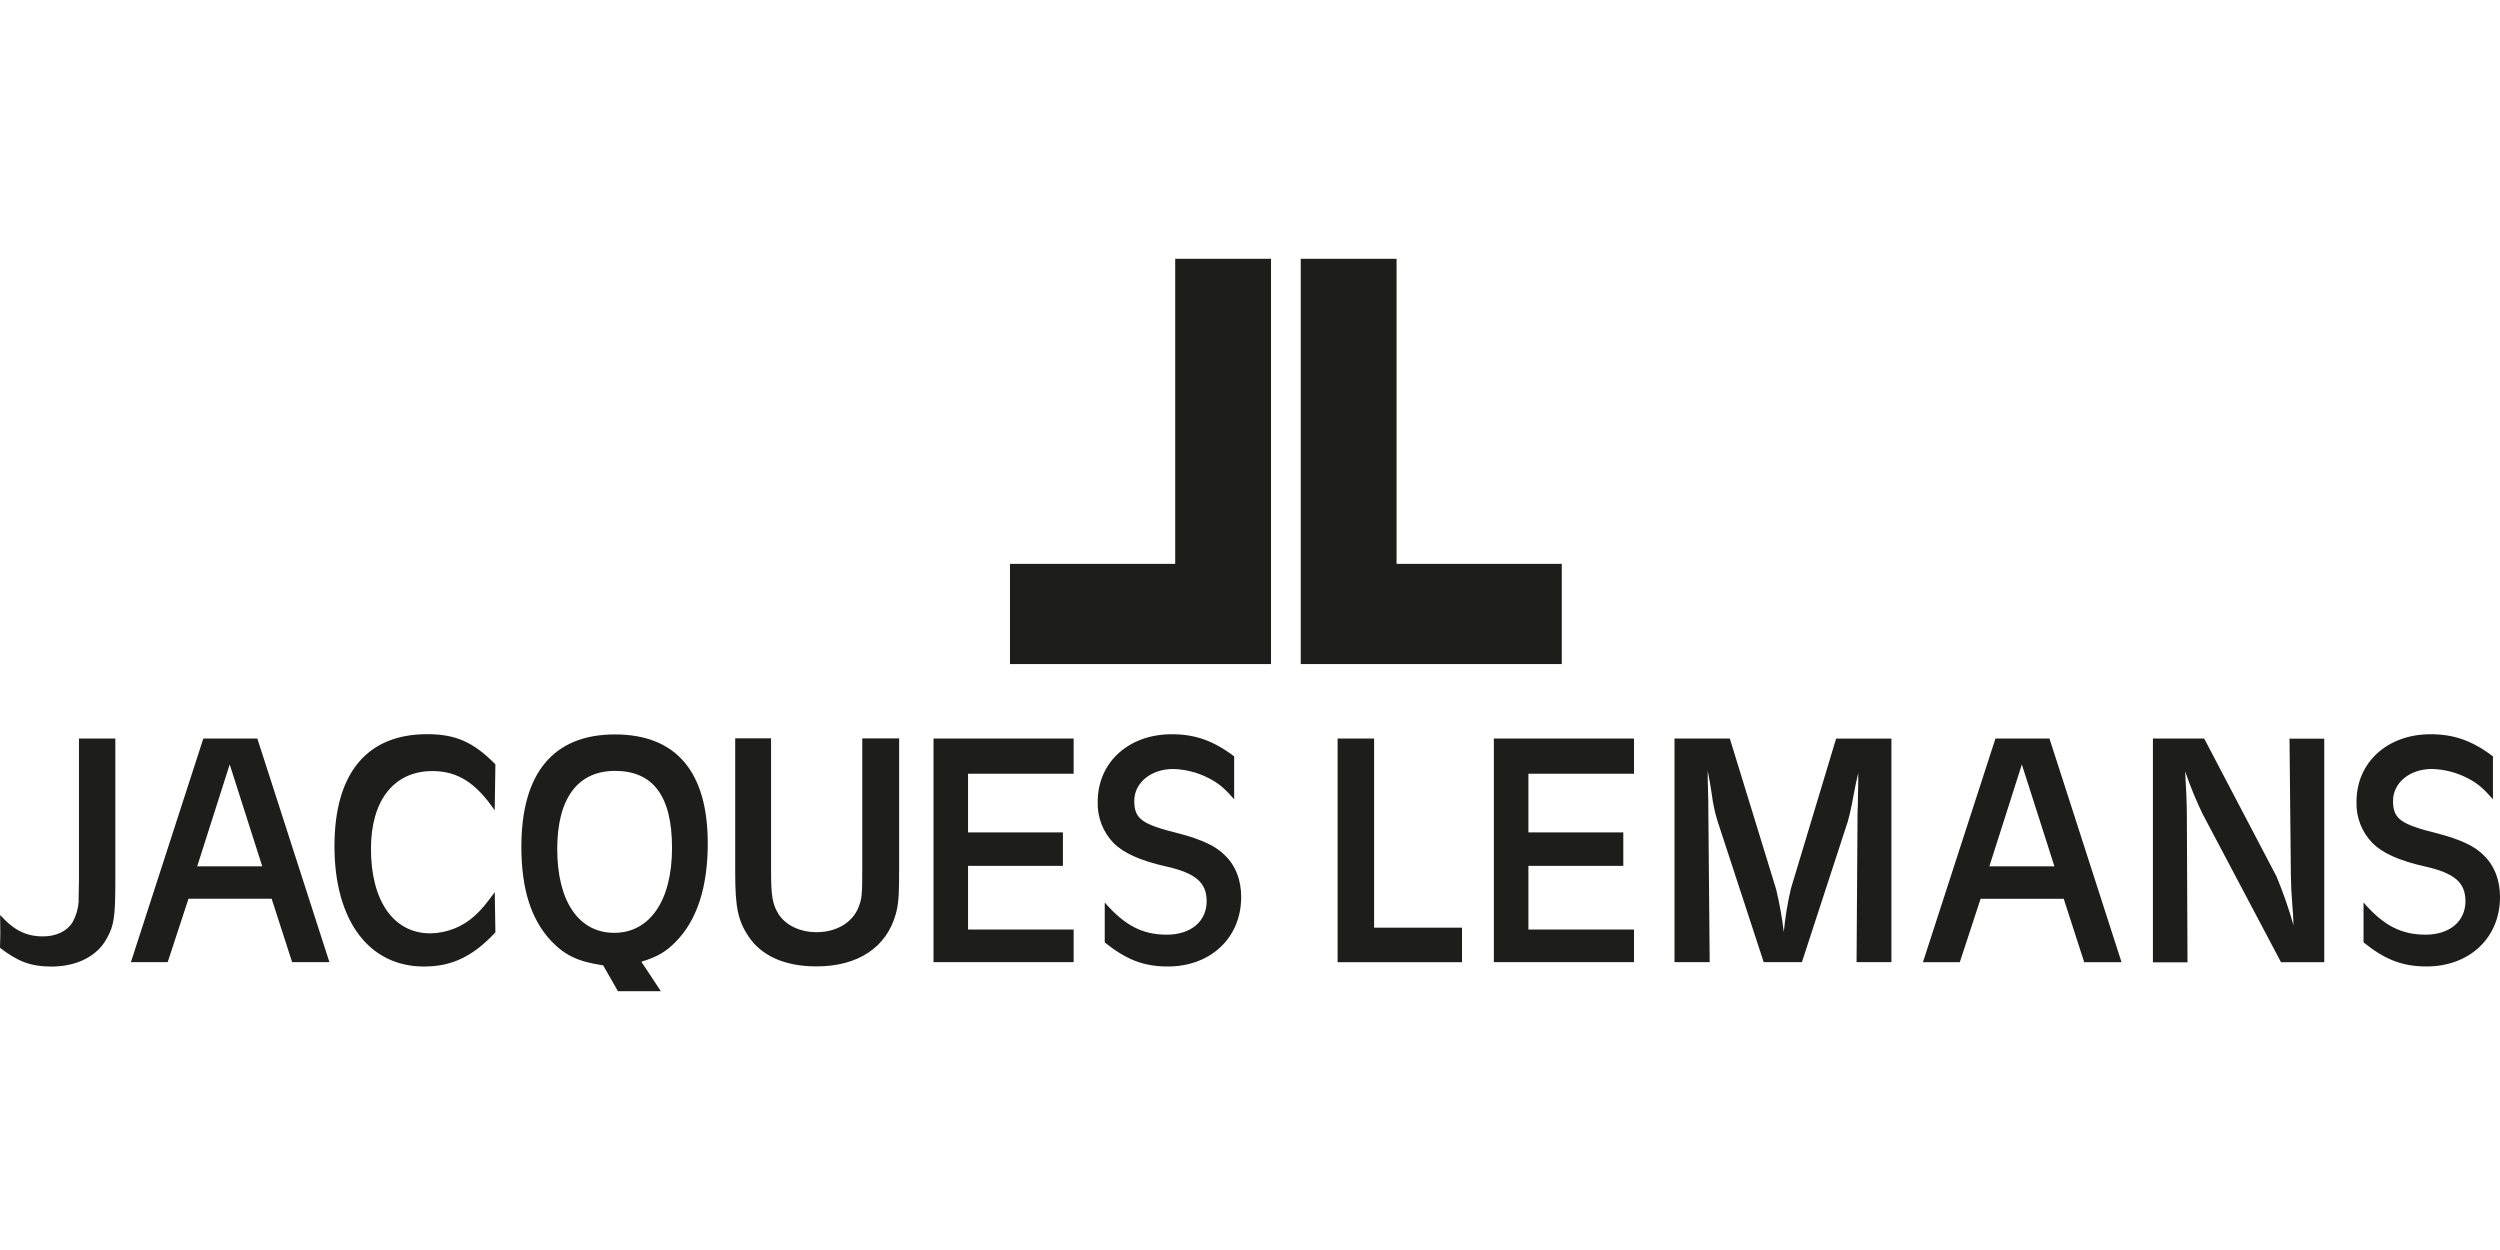
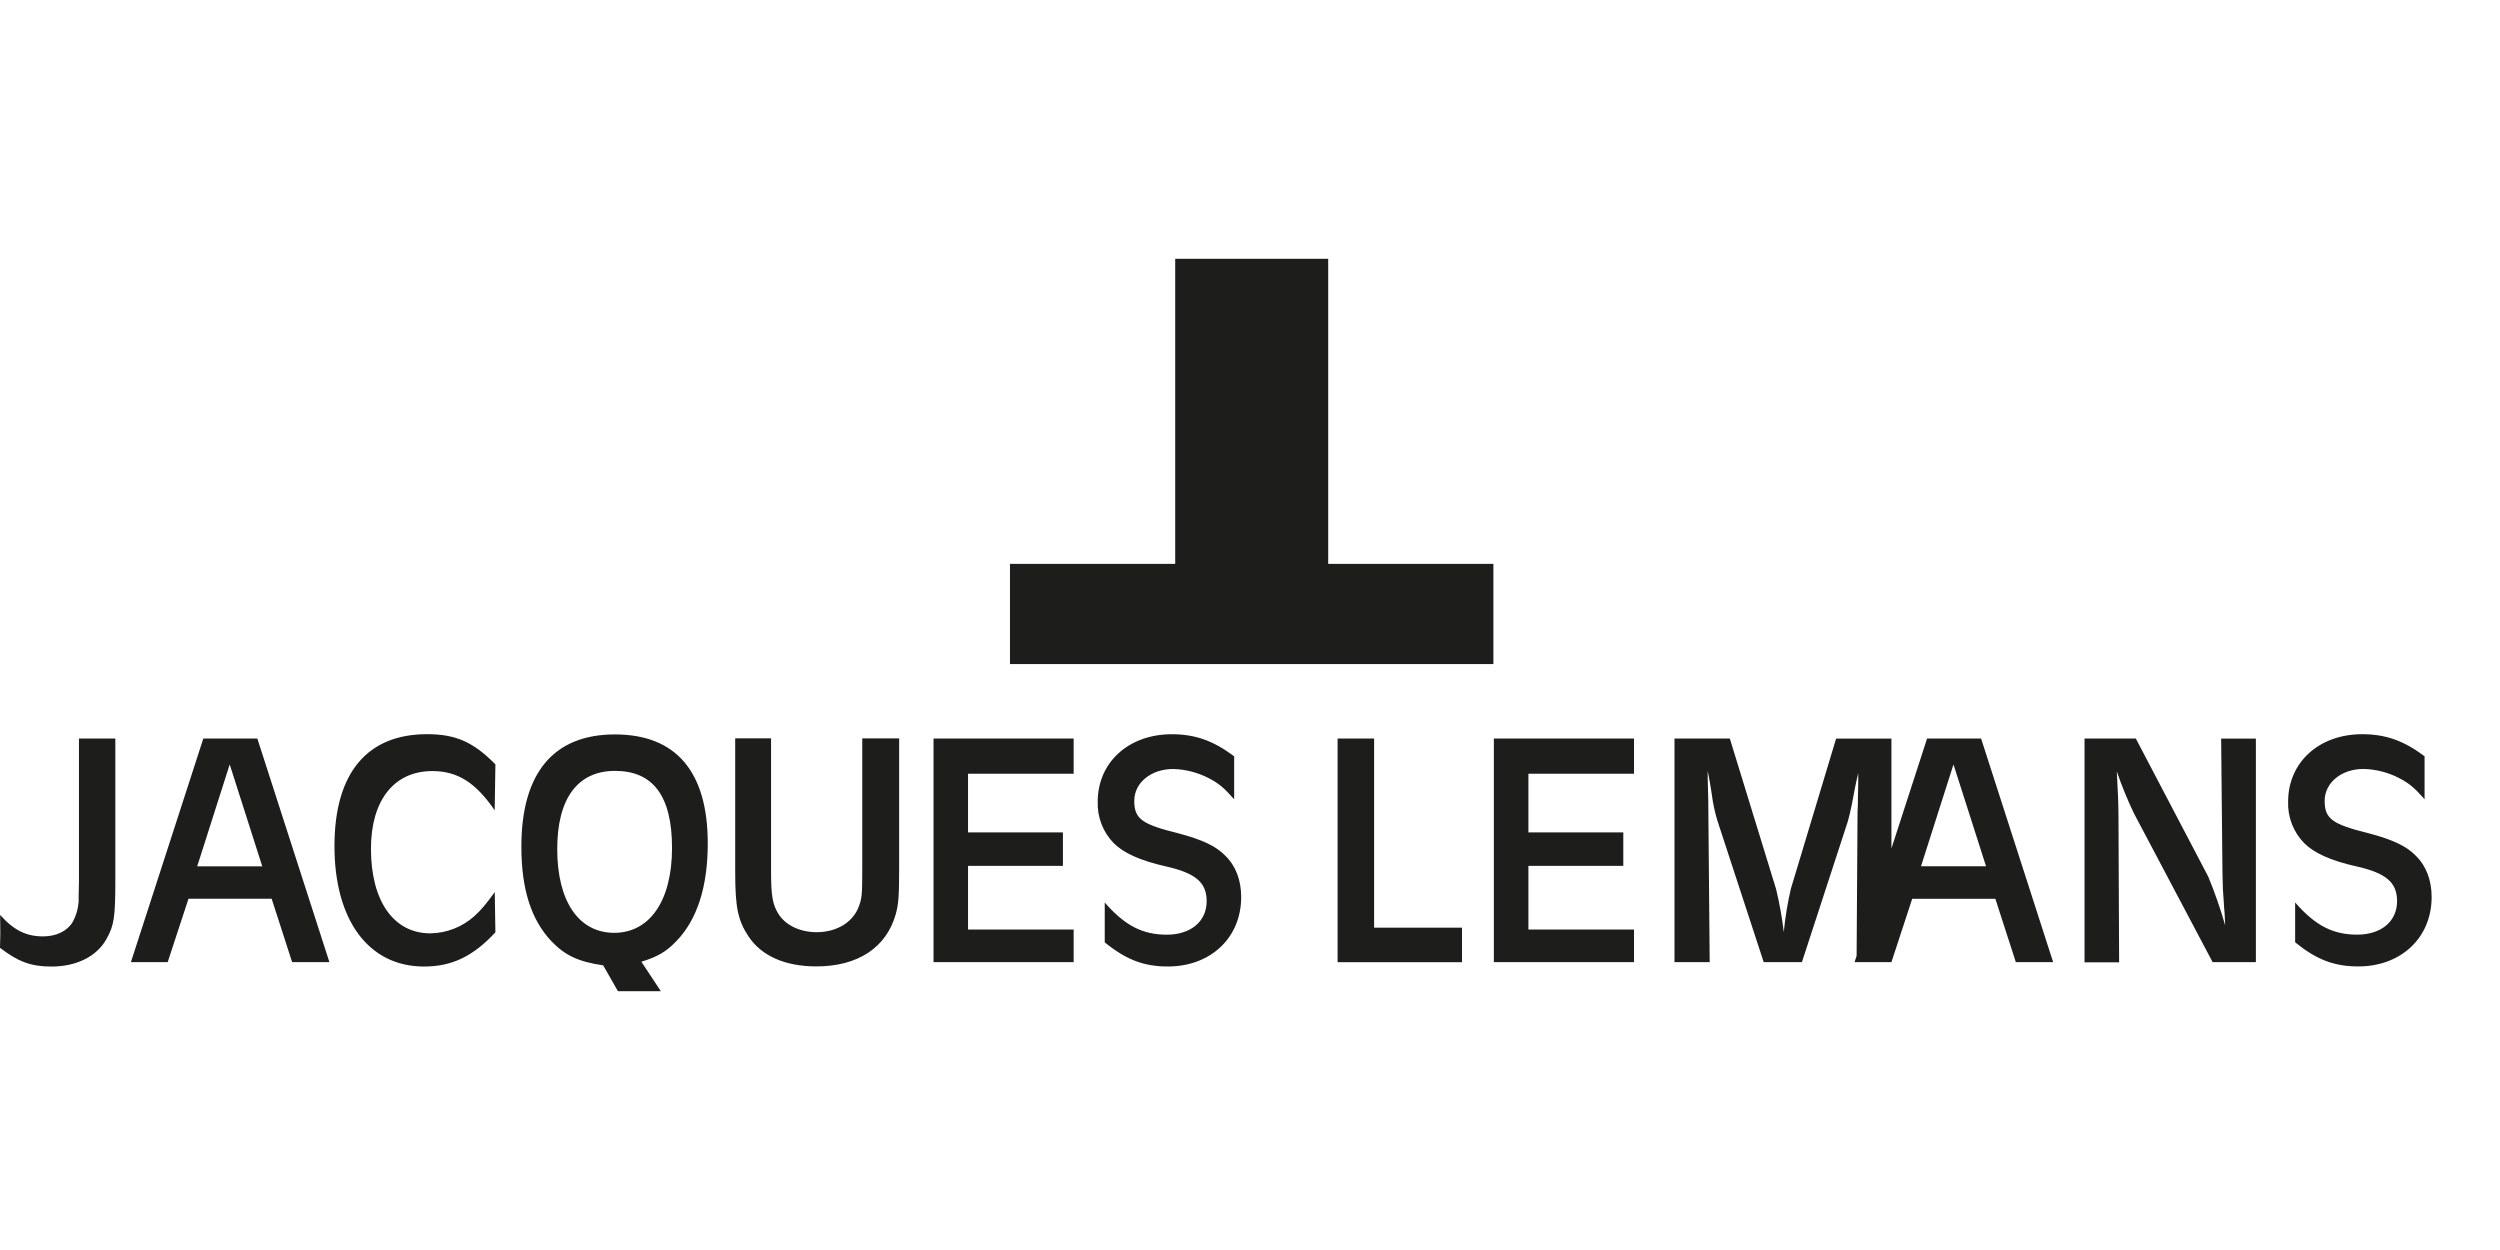
<svg xmlns="http://www.w3.org/2000/svg" id="b" viewBox="0 -85.095 821.92 410.96">
  <defs>
    <style>.d{fill:#1d1d1b;}</style>
  </defs>
  <g id="c">
-     <path class="d" d="m37.92,157.72v46.41c0,12.57-.44,15-2.87,19.41-3.19,5.83-9.92,9.14-18.18,9.14-6.73,0-11-1.65-16.87-6.17l.11-4.63-.07-6.18c4.52,5.07,8.6,7.06,14.11,7.06,4.3,0,7.83-1.66,9.7-4.64,1.15-2.07,1.83-4.36,2-6.72,0-.45,0-2.75.11-6.95v-46.73h11.96Zm17.21,73.5h-12.09l23.81-73.52h17.75l23.7,73.52h-12.26l-6.73-20.84h-27.34l-6.84,20.84Zm20.39-65l-10.69,33.51h21.39l-10.7-33.51Zm87.12,15.09c-6.28-9.16-12.24-12.9-20.5-12.9-12.57,0-20.18,9.58-20.18,25.57,0,17.2,7.49,27.78,19.51,27.78,5.39-.07,10.58-2.11,14.57-5.74,2.21-2,3.64-3.74,6.62-7.82l.21,13.23c-7.37,7.93-14.32,11.24-23.47,11.24-18.19,0-29.44-15.21-29.44-39.57s11-36.82,30.43-36.82c9.37,0,15.21,2.53,22.48,9.92l-.23,15.11Zm54.62,59.46h-14.11l-4.85-8.49c-8.27-1.21-12.57-3.3-17.08-8-6.62-7.06-9.81-17.09-9.81-31,0-24.25,10.58-36.92,30.75-36.92s30.53,12.34,30.53,35.82c0,14.33-3.52,25.24-10.47,32.29-3.2,3.32-6.06,5-11.36,6.62l6.4,9.68Zm-34.06-46.73c0,17.19,7.06,27.55,18.74,27.55s19-10.58,19-27.89-6.39-25.35-18.74-25.35-19,9.15-19,25.69h0Zm70.3-36.38v43.54c0,8,.44,10.92,2.32,14,2.31,3.86,7.16,6.18,12.67,6.18,6.29,0,11.46-3,13.56-7.71,1.32-3.2,1.43-4.08,1.43-13.23v-42.78h12.13v42.77c0,9.15-.22,11.79-1.11,15-3.08,11-12.45,17.2-26.11,17.2-10.26,0-18-3.42-22.27-9.81-3.53-5.3-4.41-9.6-4.41-21.17v-44h11.79Zm99.48.05v11.57h-34.72v19.29h31.19v11h-31.19v20.94h34.72v10.72h-46.07v-73.52h46.07Zm52.77,19.96c-3.41-3.86-5.18-5.29-8.38-6.94-3.62-1.87-7.61-2.9-11.68-3-7.27,0-12.78,4.52-12.78,10.47s2.53,7.72,14.55,10.69c7.6,2,12.34,4.19,15.32,7.28,3.53,3.42,5.28,8.16,5.28,13.67,0,13.34-10,22.82-24.13,22.82-7.83,0-13.67-2.21-20.73-7.94v-13.1c6.62,7.61,12.46,10.58,20.4,10.58s13.11-4.4,13.11-11c0-6.17-3.64-9.26-13.45-11.46-8.37-1.88-13.88-4.41-17.09-7.61-3.55-3.64-5.46-8.58-5.28-13.66,0-12.9,10.14-22.17,24.36-22.17,7.6,0,13.67,2.1,20.5,7.28v14.09Zm74.91,42.22v11.35h-40.9v-73.52h12v62.17h28.9Zm56.55-62.18v11.57h-34.72v19.29h31.2v11h-31.2v20.94h34.72v10.72h-46.08v-73.52h46.08Zm84.63,73.52h-11.46l.32-49.38c.12-1.65.12-3.09.12-4.41l.11-5.07v-3.3c-.55,2.31-.88,3.85-1,4.51-.32,1.88-.77,3.76-1.09,5.74-.45,2.2-.89,4.07-1.33,5.62l-15.1,46.29h-12.56l-15.22-46.51c-.88-2.88-1.5-5.83-1.87-8.82-.55-3.42-.55-3.64-1.32-7.6v2.31q0,1,.1,4.08c.1,3.08.11,4,.11,6.61l.44,49.93h-11.57v-73.52h18.19l15.21,49.5c1.12,4.65,1.97,9.36,2.53,14.11.46-4.78,1.24-9.52,2.32-14.19l14.88-49.39h18.19v73.49Zm22.48.01h-12.12l23.84-73.52h17.76l23.69,73.52h-12.27l-6.73-20.83h-27.34l-6.83,20.83Zm20.4-65l-10.68,33.48h21.39l-10.71-33.48Zm99.42,65h-14.22l-25.88-48.94c-2.14-4.48-4.02-9.08-5.63-13.78.33,5.63.56,10.81.56,14.77l.21,48h-11.37v-73.57h16.86l23.81,45.41c2.16,5.22,4.02,10.56,5.56,16-.11-3-.22-5-.34-5.85-.44-6.06-.44-6.5-.54-11l-.44-44.53h11.42v73.49Zm55.46-53.57c-3.42-3.86-5.18-5.29-8.37-6.95-3.62-1.87-7.62-2.89-11.69-3-7.28,0-12.79,4.53-12.79,10.48s2.54,7.72,14.55,10.69c7.61,2,12.35,4.19,15.33,7.28,3.53,3.42,5.29,8.16,5.29,13.67,0,13.34-10,22.81-24.15,22.81-7.82,0-13.66-2.2-20.72-7.93v-13.1c6.61,7.61,12.45,10.58,20.4,10.58s13.11-4.41,13.11-11c0-6.18-3.63-9.27-13.44-11.46-8.39-1.88-13.9-4.41-17.09-7.62-3.56-3.64-5.47-8.57-5.29-13.66,0-12.9,10.14-22.16,24.36-22.16,7.6,0,13.67,2.09,20.5,7.28v14.09Zm-360.45-77.38V0h-31.51v133.22h85.82v-32.93h-54.31ZM386.37,0v100.29h-54.32v32.93h85.82V0h-31.5Z" />
+     <path class="d" d="m37.92,157.72v46.41c0,12.57-.44,15-2.87,19.41-3.19,5.83-9.92,9.14-18.18,9.14-6.73,0-11-1.65-16.87-6.17l.11-4.63-.07-6.18c4.52,5.07,8.6,7.06,14.11,7.06,4.3,0,7.83-1.66,9.7-4.64,1.15-2.07,1.83-4.36,2-6.72,0-.45,0-2.75.11-6.95v-46.73h11.96Zm17.21,73.5h-12.09l23.81-73.52h17.75l23.7,73.52h-12.26l-6.73-20.84h-27.34l-6.84,20.84Zm20.39-65l-10.69,33.51h21.39l-10.7-33.51Zm87.12,15.09c-6.28-9.16-12.24-12.9-20.5-12.9-12.57,0-20.18,9.58-20.18,25.57,0,17.2,7.49,27.78,19.51,27.78,5.39-.07,10.58-2.11,14.57-5.74,2.21-2,3.64-3.74,6.62-7.82l.21,13.23c-7.37,7.93-14.32,11.24-23.47,11.24-18.19,0-29.44-15.21-29.44-39.57s11-36.82,30.43-36.82c9.37,0,15.21,2.53,22.48,9.92l-.23,15.11Zm54.62,59.46h-14.11l-4.85-8.49c-8.27-1.21-12.57-3.3-17.08-8-6.62-7.06-9.81-17.09-9.81-31,0-24.25,10.58-36.92,30.75-36.92s30.53,12.34,30.53,35.82c0,14.33-3.52,25.24-10.47,32.29-3.2,3.32-6.06,5-11.36,6.62l6.4,9.68Zm-34.06-46.73c0,17.19,7.06,27.55,18.74,27.55s19-10.58,19-27.89-6.39-25.35-18.74-25.35-19,9.15-19,25.69h0Zm70.3-36.38v43.54c0,8,.44,10.92,2.32,14,2.31,3.86,7.16,6.18,12.67,6.18,6.29,0,11.46-3,13.56-7.71,1.32-3.2,1.43-4.08,1.43-13.23v-42.78h12.13v42.77c0,9.15-.22,11.79-1.11,15-3.08,11-12.45,17.2-26.11,17.2-10.26,0-18-3.42-22.27-9.81-3.53-5.3-4.41-9.6-4.41-21.17v-44h11.79Zm99.48.05v11.57h-34.72v19.29h31.19v11h-31.19v20.94h34.72v10.72h-46.07v-73.52h46.07Zm52.77,19.96c-3.41-3.86-5.18-5.29-8.38-6.94-3.62-1.87-7.61-2.9-11.68-3-7.27,0-12.78,4.52-12.78,10.47s2.53,7.72,14.55,10.69c7.6,2,12.34,4.19,15.32,7.28,3.53,3.42,5.28,8.16,5.28,13.67,0,13.34-10,22.82-24.13,22.82-7.83,0-13.67-2.21-20.73-7.94v-13.1c6.62,7.61,12.46,10.58,20.4,10.58s13.11-4.4,13.11-11c0-6.17-3.64-9.26-13.45-11.46-8.37-1.88-13.88-4.41-17.09-7.61-3.55-3.64-5.46-8.58-5.28-13.66,0-12.9,10.14-22.17,24.36-22.17,7.6,0,13.67,2.1,20.5,7.28v14.09Zm74.91,42.22v11.35h-40.9v-73.52h12v62.17h28.9Zm56.55-62.18v11.57h-34.72v19.29h31.2v11h-31.2v20.94h34.72v10.72h-46.08v-73.52h46.08Zm84.63,73.52h-11.46l.32-49.38c.12-1.65.12-3.09.12-4.41l.11-5.07v-3.3c-.55,2.31-.88,3.85-1,4.51-.32,1.88-.77,3.76-1.09,5.74-.45,2.2-.89,4.07-1.33,5.62l-15.1,46.29h-12.56l-15.22-46.51c-.88-2.88-1.5-5.83-1.87-8.82-.55-3.42-.55-3.64-1.32-7.6v2.31q0,1,.1,4.08c.1,3.08.11,4,.11,6.61l.44,49.93h-11.57v-73.52h18.19l15.21,49.5c1.12,4.65,1.97,9.36,2.53,14.11.46-4.78,1.24-9.52,2.32-14.19l14.88-49.39h18.19v73.49Zh-12.12l23.84-73.52h17.76l23.69,73.52h-12.27l-6.73-20.83h-27.34l-6.83,20.83Zm20.4-65l-10.68,33.48h21.39l-10.71-33.48Zm99.42,65h-14.22l-25.88-48.94c-2.14-4.48-4.02-9.08-5.63-13.78.33,5.63.56,10.81.56,14.77l.21,48h-11.37v-73.57h16.86l23.81,45.41c2.16,5.22,4.02,10.56,5.56,16-.11-3-.22-5-.34-5.85-.44-6.06-.44-6.5-.54-11l-.44-44.53h11.42v73.49Zm55.46-53.57c-3.42-3.86-5.18-5.29-8.37-6.95-3.62-1.87-7.62-2.89-11.69-3-7.28,0-12.79,4.53-12.79,10.48s2.54,7.72,14.55,10.69c7.61,2,12.35,4.19,15.33,7.28,3.53,3.42,5.29,8.16,5.29,13.67,0,13.34-10,22.81-24.15,22.81-7.82,0-13.66-2.2-20.72-7.93v-13.1c6.61,7.61,12.45,10.58,20.4,10.58s13.11-4.41,13.11-11c0-6.18-3.63-9.27-13.44-11.46-8.39-1.88-13.9-4.41-17.09-7.62-3.56-3.64-5.47-8.57-5.29-13.66,0-12.9,10.14-22.16,24.36-22.16,7.6,0,13.67,2.09,20.5,7.28v14.09Zm-360.45-77.38V0h-31.51v133.22h85.82v-32.93h-54.31ZM386.37,0v100.29h-54.32v32.93h85.82V0h-31.5Z" />
  </g>
</svg>